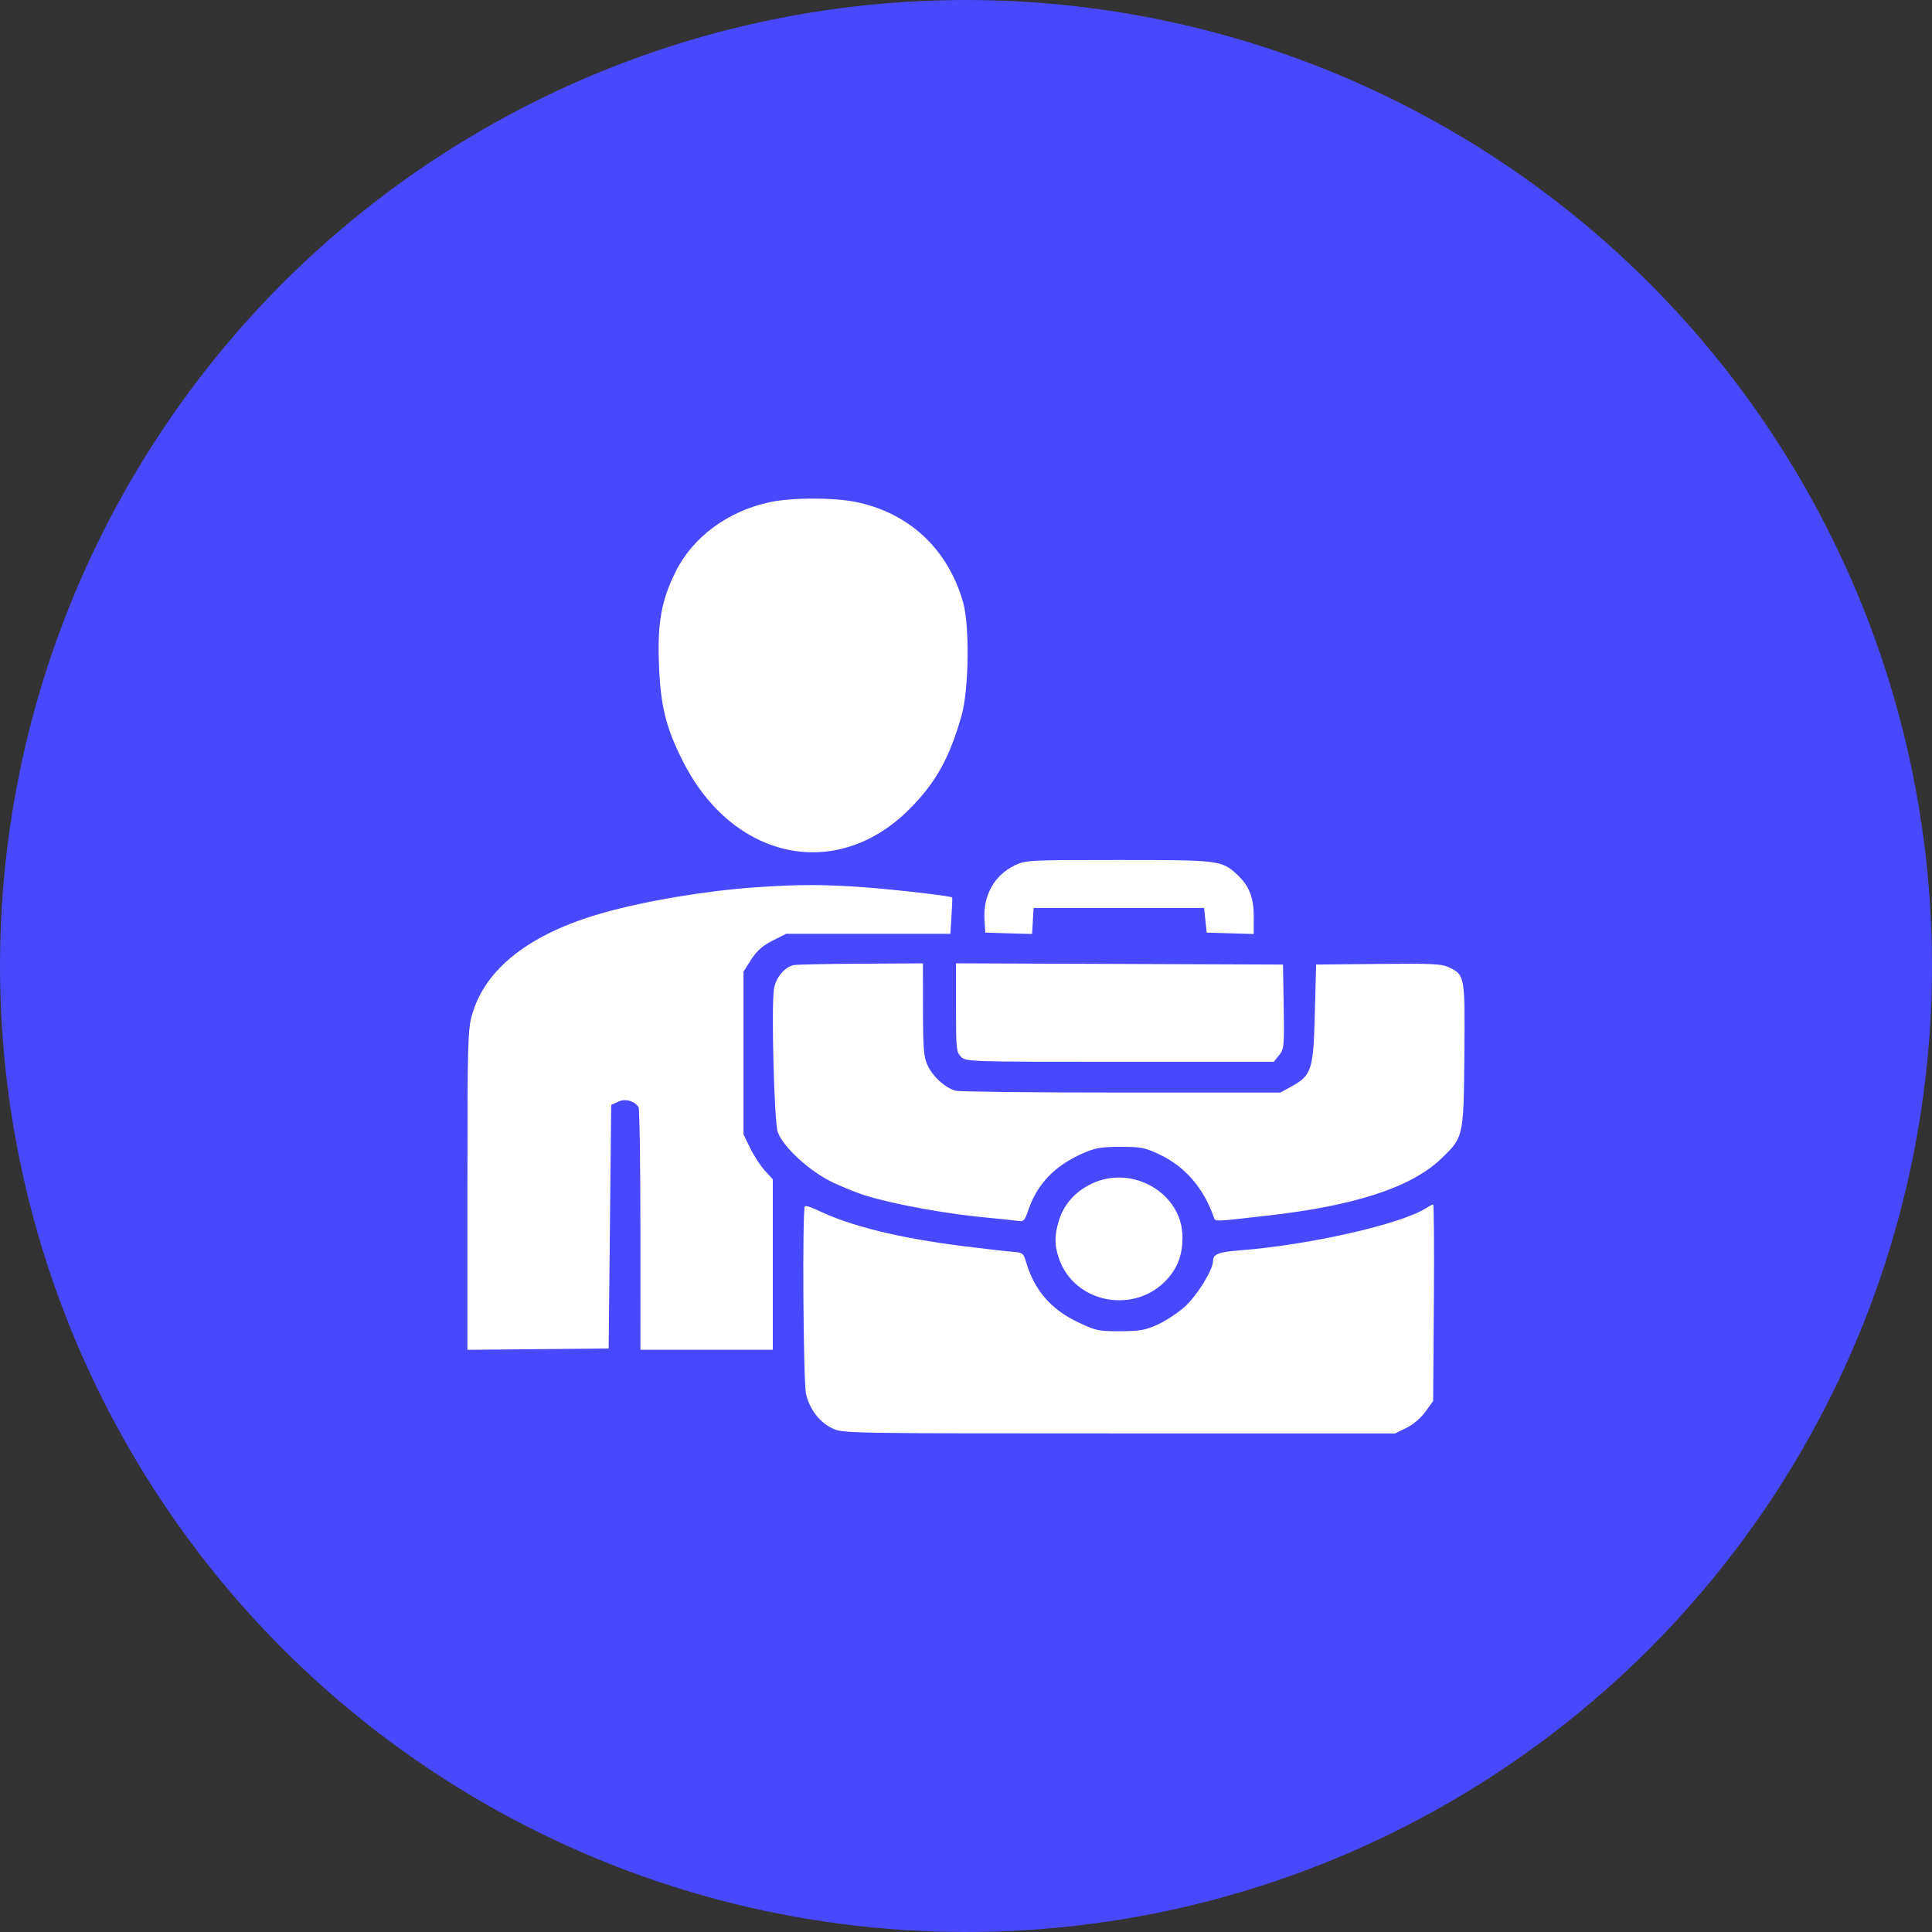
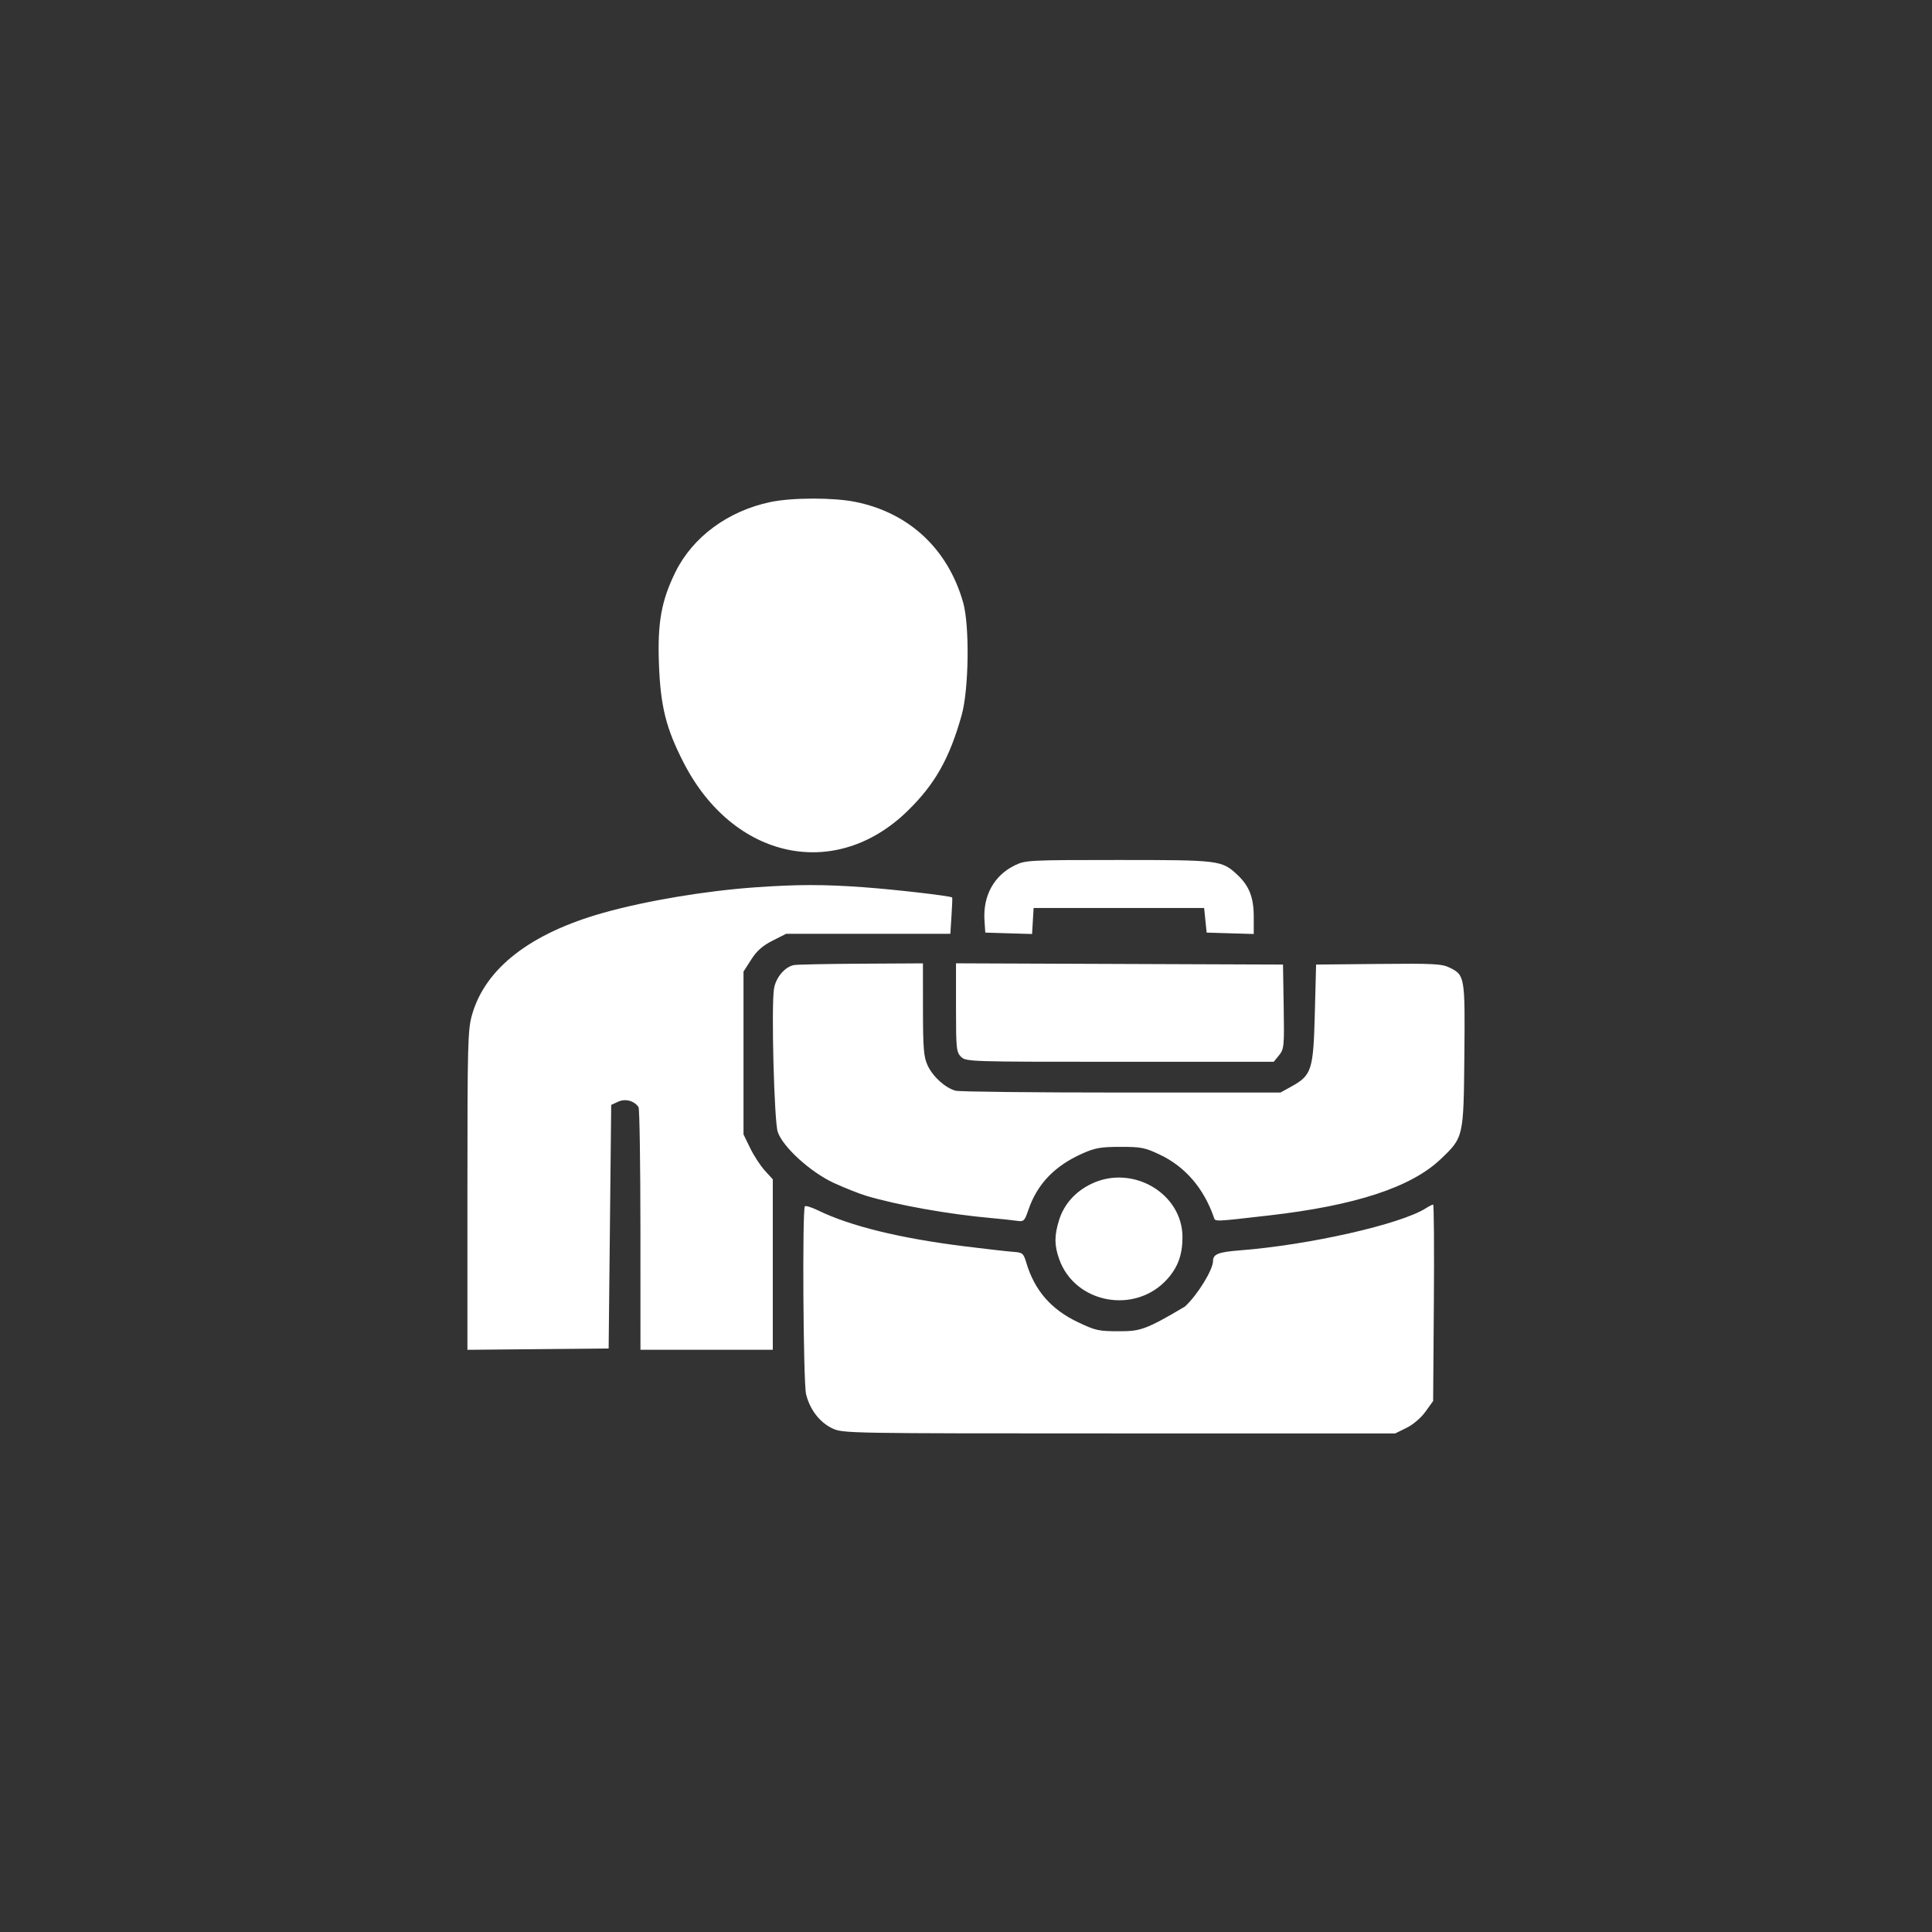
<svg xmlns="http://www.w3.org/2000/svg" width="62" height="62" viewBox="0 0 62 62" fill="none">
  <rect x="0" y="0" width="62" height="62" fill="#333333" stroke="none" />
-   <circle cx="31" cy="31" r="31" fill="#4848FF" />
-   <path fill-rule="evenodd" clip-rule="evenodd" d="M24.724 16.111C23.364 16.396 22.229 17.233 21.676 18.357C21.223 19.278 21.097 19.981 21.146 21.307C21.197 22.671 21.373 23.374 21.94 24.478C23.533 27.582 26.811 28.286 29.128 26.021C30.006 25.162 30.467 24.347 30.859 22.957C31.093 22.13 31.12 20.073 30.907 19.328C30.416 17.614 29.175 16.456 27.454 16.107C26.744 15.963 25.42 15.965 24.724 16.111ZM32.576 27.765C31.904 28.087 31.541 28.741 31.593 29.534L31.619 29.928L32.37 29.951L33.12 29.973L33.145 29.556L33.17 29.138H35.906H38.642L38.682 29.533L38.723 29.928L39.479 29.951L40.234 29.973V29.414C40.234 28.793 40.084 28.418 39.69 28.056C39.202 27.608 39.115 27.598 35.888 27.598C33.036 27.598 32.912 27.604 32.576 27.765ZM24.27 28.473C22.663 28.584 20.752 28.903 19.369 29.291C17.022 29.95 15.578 31.069 15.15 32.559C15.011 33.044 15 33.471 15 38.2V43.317L17.266 43.296L19.532 43.275L19.573 39.367L19.614 35.458L19.837 35.355C20.067 35.248 20.349 35.323 20.491 35.527C20.524 35.575 20.551 37.347 20.552 39.465L20.553 43.315H22.676H24.8V40.581V37.846L24.542 37.563C24.401 37.407 24.19 37.083 24.073 36.842L23.86 36.404V33.792V31.179L24.107 30.794C24.286 30.513 24.472 30.349 24.79 30.188L25.227 29.967H27.862H30.498L30.534 29.395C30.555 29.08 30.565 28.813 30.557 28.802C30.522 28.753 28.734 28.546 27.699 28.471C26.433 28.38 25.611 28.38 24.27 28.473ZM25.48 30.97C25.186 31.025 24.894 31.373 24.838 31.733C24.748 32.312 24.844 35.979 24.958 36.322C25.118 36.805 26.011 37.618 26.759 37.962C27.096 38.117 27.556 38.3 27.78 38.369C28.765 38.668 30.469 38.972 31.823 39.09C32.115 39.116 32.47 39.154 32.611 39.174C32.858 39.211 32.875 39.195 33.003 38.823C33.288 37.994 33.841 37.417 34.735 37.018C35.14 36.837 35.322 36.805 35.952 36.804C36.623 36.803 36.743 36.827 37.227 37.057C38.035 37.442 38.629 38.132 38.953 39.063C39.004 39.209 38.922 39.211 40.724 39.005C43.494 38.688 45.284 38.101 46.234 37.197C46.969 36.496 46.968 36.502 46.993 33.877C47.017 31.344 47.008 31.29 46.521 31.053C46.269 30.93 46.008 30.916 44.236 30.934L42.235 30.954L42.194 32.534C42.147 34.34 42.093 34.507 41.443 34.867L41.091 35.061H35.987C33.18 35.061 30.785 35.035 30.665 35.002C30.337 34.913 29.94 34.555 29.771 34.196C29.643 33.923 29.621 33.661 29.619 32.396L29.618 30.915L27.637 30.926C26.548 30.932 25.577 30.952 25.48 30.97ZM30.679 32.336C30.679 33.653 30.691 33.77 30.843 33.916C31.002 34.071 31.115 34.074 35.941 34.074H40.875L41.047 33.864C41.207 33.666 41.216 33.572 41.195 32.304L41.173 30.954L35.926 30.934L30.679 30.914V32.336ZM35.023 37.991C34.503 38.241 34.143 38.648 33.984 39.163C33.832 39.658 33.833 39.959 33.989 40.403C34.495 41.84 36.444 42.194 37.469 41.036C37.804 40.657 37.947 40.258 37.947 39.702C37.947 38.296 36.341 37.356 35.023 37.991ZM25.83 38.711C25.743 38.795 25.777 44.355 25.867 44.736C25.983 45.228 26.306 45.649 26.713 45.839C27.052 45.998 27.172 46 35.914 46H44.773L45.136 45.822C45.348 45.718 45.601 45.502 45.745 45.302L45.991 44.96L46.014 41.807C46.027 40.074 46.017 38.655 45.991 38.655C45.965 38.655 45.86 38.709 45.756 38.775C44.942 39.29 42.016 39.953 39.785 40.126C39.096 40.18 38.927 40.247 38.927 40.469C38.927 40.751 38.42 41.571 38.025 41.929C37.8 42.132 37.405 42.393 37.148 42.509C36.753 42.687 36.568 42.719 35.943 42.721C35.251 42.722 35.164 42.703 34.579 42.424C33.725 42.016 33.197 41.405 32.933 40.515C32.844 40.217 32.815 40.194 32.514 40.173C32.336 40.16 31.62 40.079 30.924 39.992C28.872 39.735 27.283 39.345 26.259 38.846C26.051 38.745 25.858 38.684 25.83 38.711Z" fill="white" />
+   <path fill-rule="evenodd" clip-rule="evenodd" d="M24.724 16.111C23.364 16.396 22.229 17.233 21.676 18.357C21.223 19.278 21.097 19.981 21.146 21.307C21.197 22.671 21.373 23.374 21.94 24.478C23.533 27.582 26.811 28.286 29.128 26.021C30.006 25.162 30.467 24.347 30.859 22.957C31.093 22.13 31.12 20.073 30.907 19.328C30.416 17.614 29.175 16.456 27.454 16.107C26.744 15.963 25.42 15.965 24.724 16.111ZM32.576 27.765C31.904 28.087 31.541 28.741 31.593 29.534L31.619 29.928L32.37 29.951L33.12 29.973L33.145 29.556L33.17 29.138H35.906H38.642L38.682 29.533L38.723 29.928L39.479 29.951L40.234 29.973V29.414C40.234 28.793 40.084 28.418 39.69 28.056C39.202 27.608 39.115 27.598 35.888 27.598C33.036 27.598 32.912 27.604 32.576 27.765ZM24.27 28.473C22.663 28.584 20.752 28.903 19.369 29.291C17.022 29.95 15.578 31.069 15.15 32.559C15.011 33.044 15 33.471 15 38.2V43.317L17.266 43.296L19.532 43.275L19.573 39.367L19.614 35.458L19.837 35.355C20.067 35.248 20.349 35.323 20.491 35.527C20.524 35.575 20.551 37.347 20.552 39.465L20.553 43.315H22.676H24.8V40.581V37.846L24.542 37.563C24.401 37.407 24.19 37.083 24.073 36.842L23.86 36.404V33.792V31.179L24.107 30.794C24.286 30.513 24.472 30.349 24.79 30.188L25.227 29.967H27.862H30.498L30.534 29.395C30.555 29.08 30.565 28.813 30.557 28.802C30.522 28.753 28.734 28.546 27.699 28.471C26.433 28.38 25.611 28.38 24.27 28.473ZM25.48 30.97C25.186 31.025 24.894 31.373 24.838 31.733C24.748 32.312 24.844 35.979 24.958 36.322C25.118 36.805 26.011 37.618 26.759 37.962C27.096 38.117 27.556 38.3 27.78 38.369C28.765 38.668 30.469 38.972 31.823 39.09C32.115 39.116 32.47 39.154 32.611 39.174C32.858 39.211 32.875 39.195 33.003 38.823C33.288 37.994 33.841 37.417 34.735 37.018C35.14 36.837 35.322 36.805 35.952 36.804C36.623 36.803 36.743 36.827 37.227 37.057C38.035 37.442 38.629 38.132 38.953 39.063C39.004 39.209 38.922 39.211 40.724 39.005C43.494 38.688 45.284 38.101 46.234 37.197C46.969 36.496 46.968 36.502 46.993 33.877C47.017 31.344 47.008 31.29 46.521 31.053C46.269 30.93 46.008 30.916 44.236 30.934L42.235 30.954L42.194 32.534C42.147 34.34 42.093 34.507 41.443 34.867L41.091 35.061H35.987C33.18 35.061 30.785 35.035 30.665 35.002C30.337 34.913 29.94 34.555 29.771 34.196C29.643 33.923 29.621 33.661 29.619 32.396L29.618 30.915L27.637 30.926C26.548 30.932 25.577 30.952 25.48 30.97ZM30.679 32.336C30.679 33.653 30.691 33.77 30.843 33.916C31.002 34.071 31.115 34.074 35.941 34.074H40.875L41.047 33.864C41.207 33.666 41.216 33.572 41.195 32.304L41.173 30.954L35.926 30.934L30.679 30.914V32.336ZM35.023 37.991C34.503 38.241 34.143 38.648 33.984 39.163C33.832 39.658 33.833 39.959 33.989 40.403C34.495 41.84 36.444 42.194 37.469 41.036C37.804 40.657 37.947 40.258 37.947 39.702C37.947 38.296 36.341 37.356 35.023 37.991ZM25.83 38.711C25.743 38.795 25.777 44.355 25.867 44.736C25.983 45.228 26.306 45.649 26.713 45.839C27.052 45.998 27.172 46 35.914 46H44.773L45.136 45.822C45.348 45.718 45.601 45.502 45.745 45.302L45.991 44.96L46.014 41.807C46.027 40.074 46.017 38.655 45.991 38.655C45.965 38.655 45.86 38.709 45.756 38.775C44.942 39.29 42.016 39.953 39.785 40.126C39.096 40.18 38.927 40.247 38.927 40.469C38.927 40.751 38.42 41.571 38.025 41.929C36.753 42.687 36.568 42.719 35.943 42.721C35.251 42.722 35.164 42.703 34.579 42.424C33.725 42.016 33.197 41.405 32.933 40.515C32.844 40.217 32.815 40.194 32.514 40.173C32.336 40.16 31.62 40.079 30.924 39.992C28.872 39.735 27.283 39.345 26.259 38.846C26.051 38.745 25.858 38.684 25.83 38.711Z" fill="white" />
</svg>